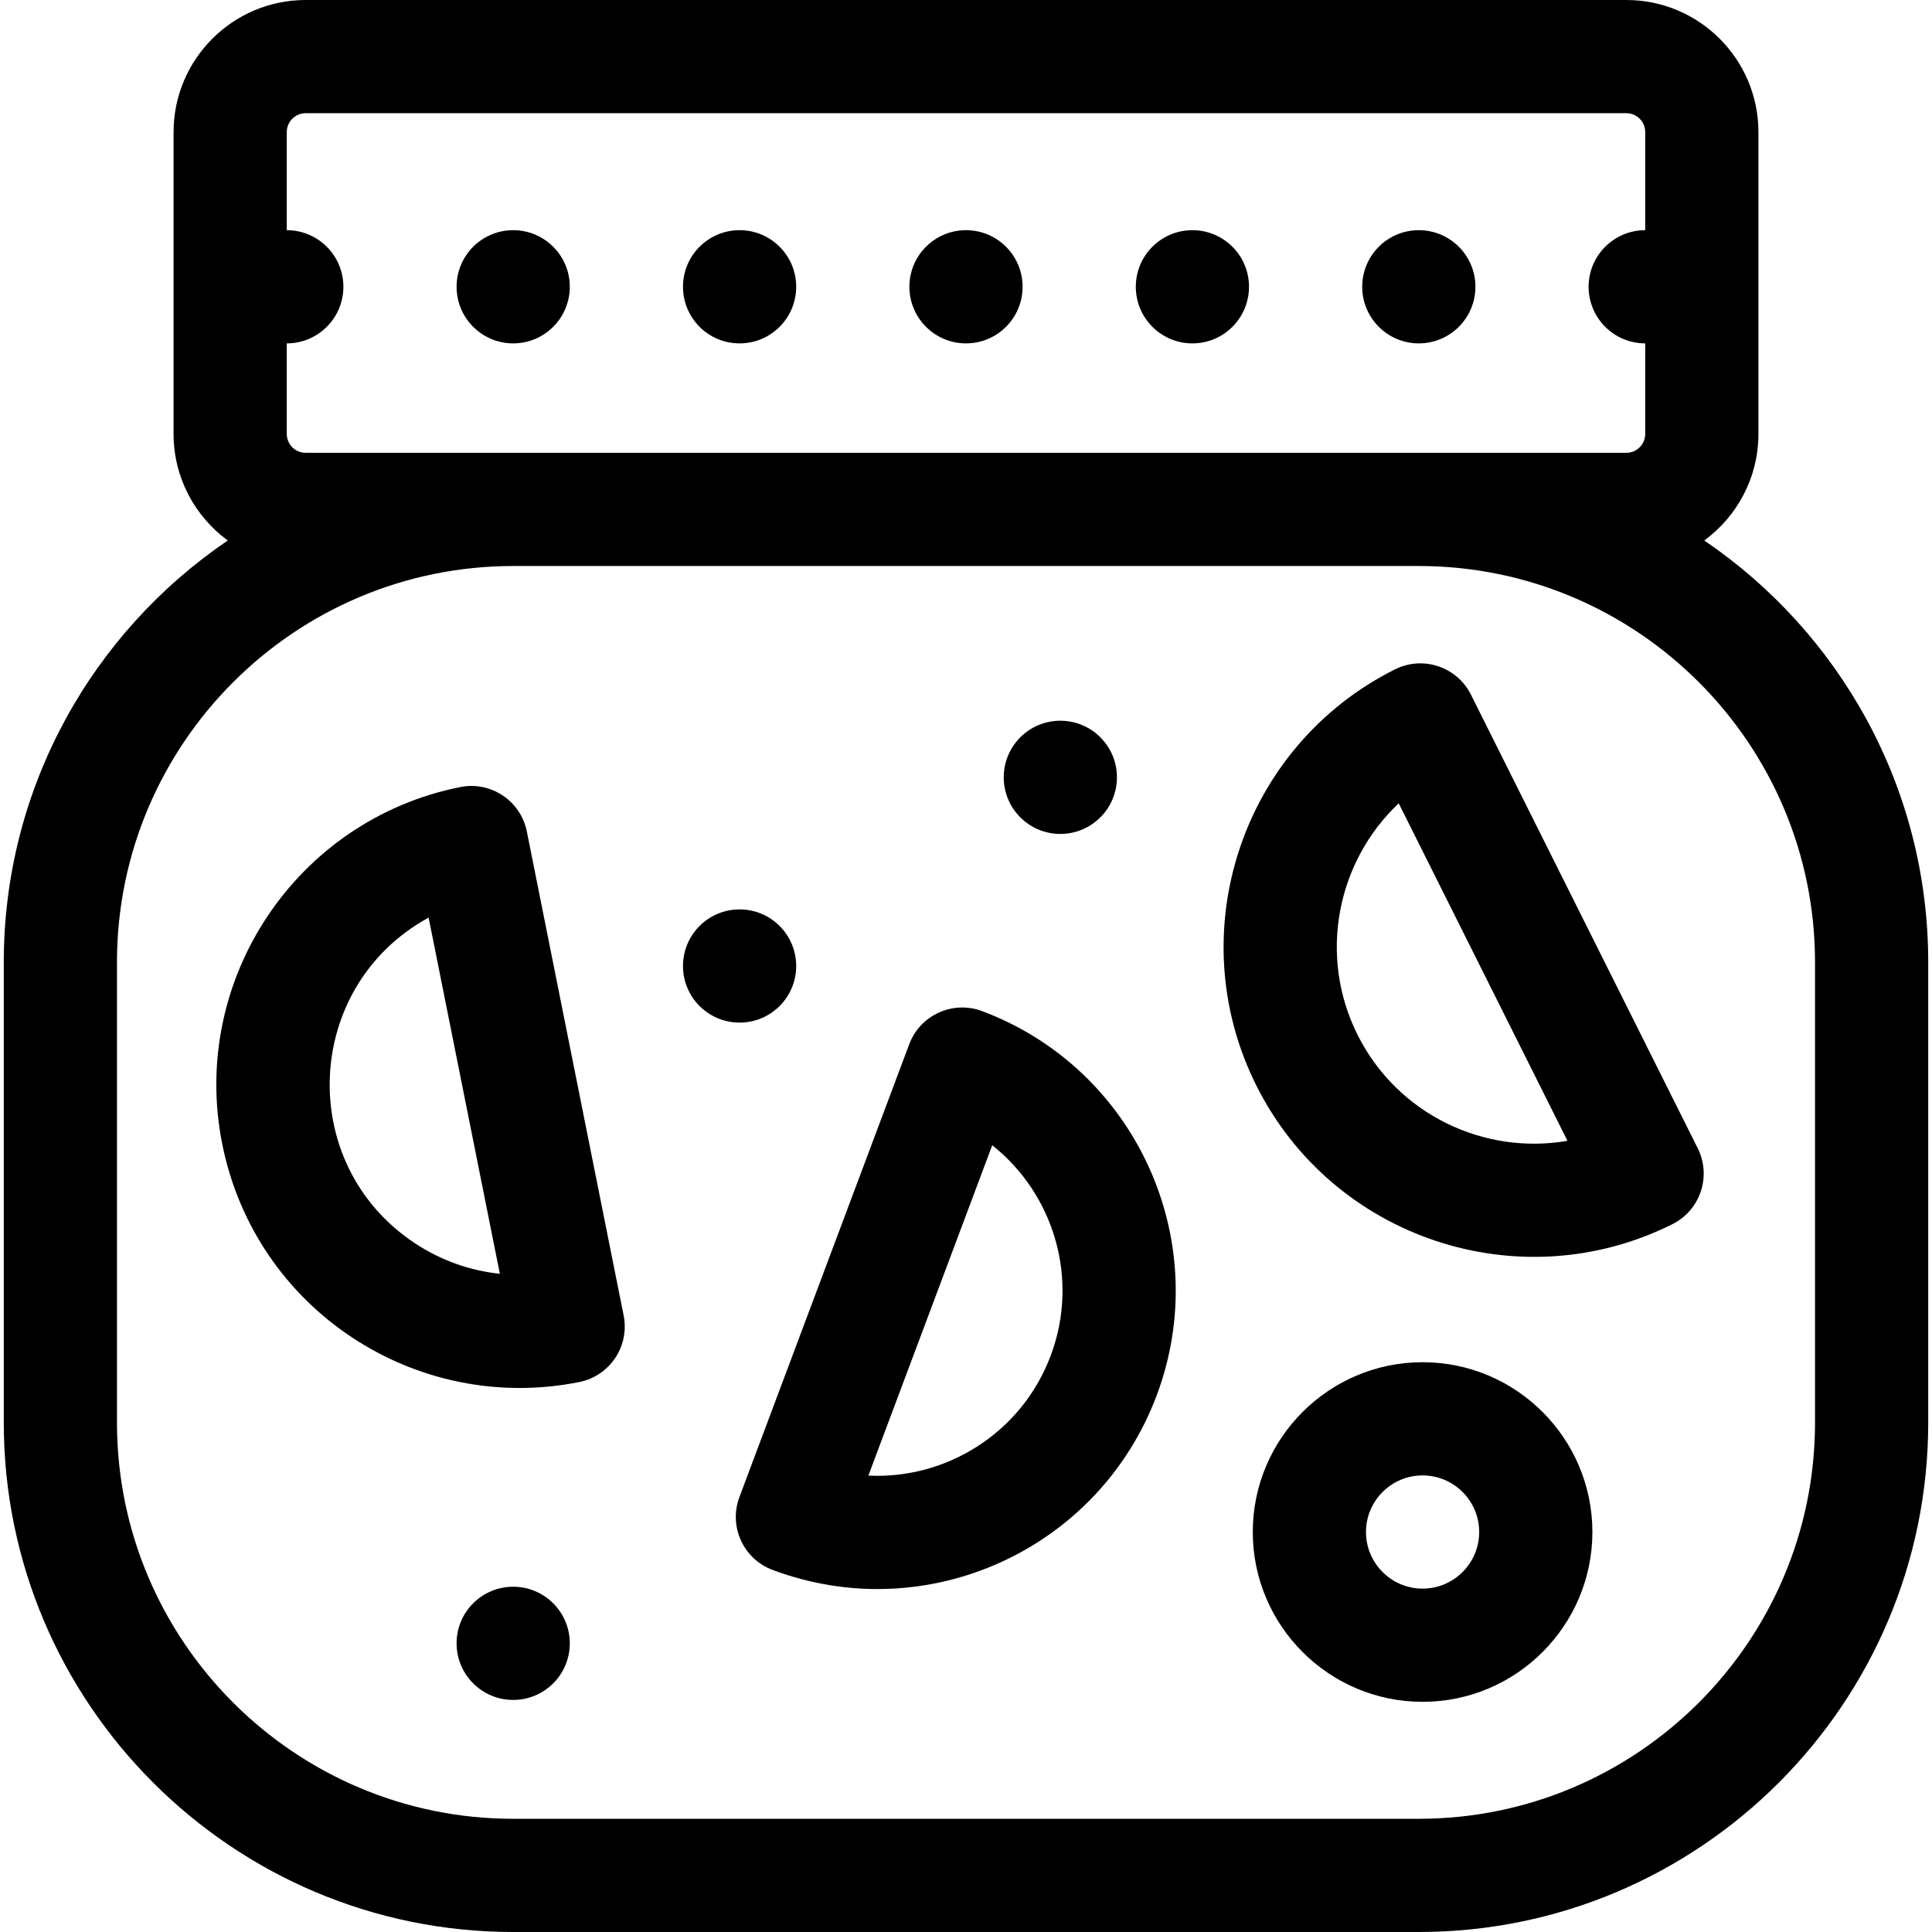
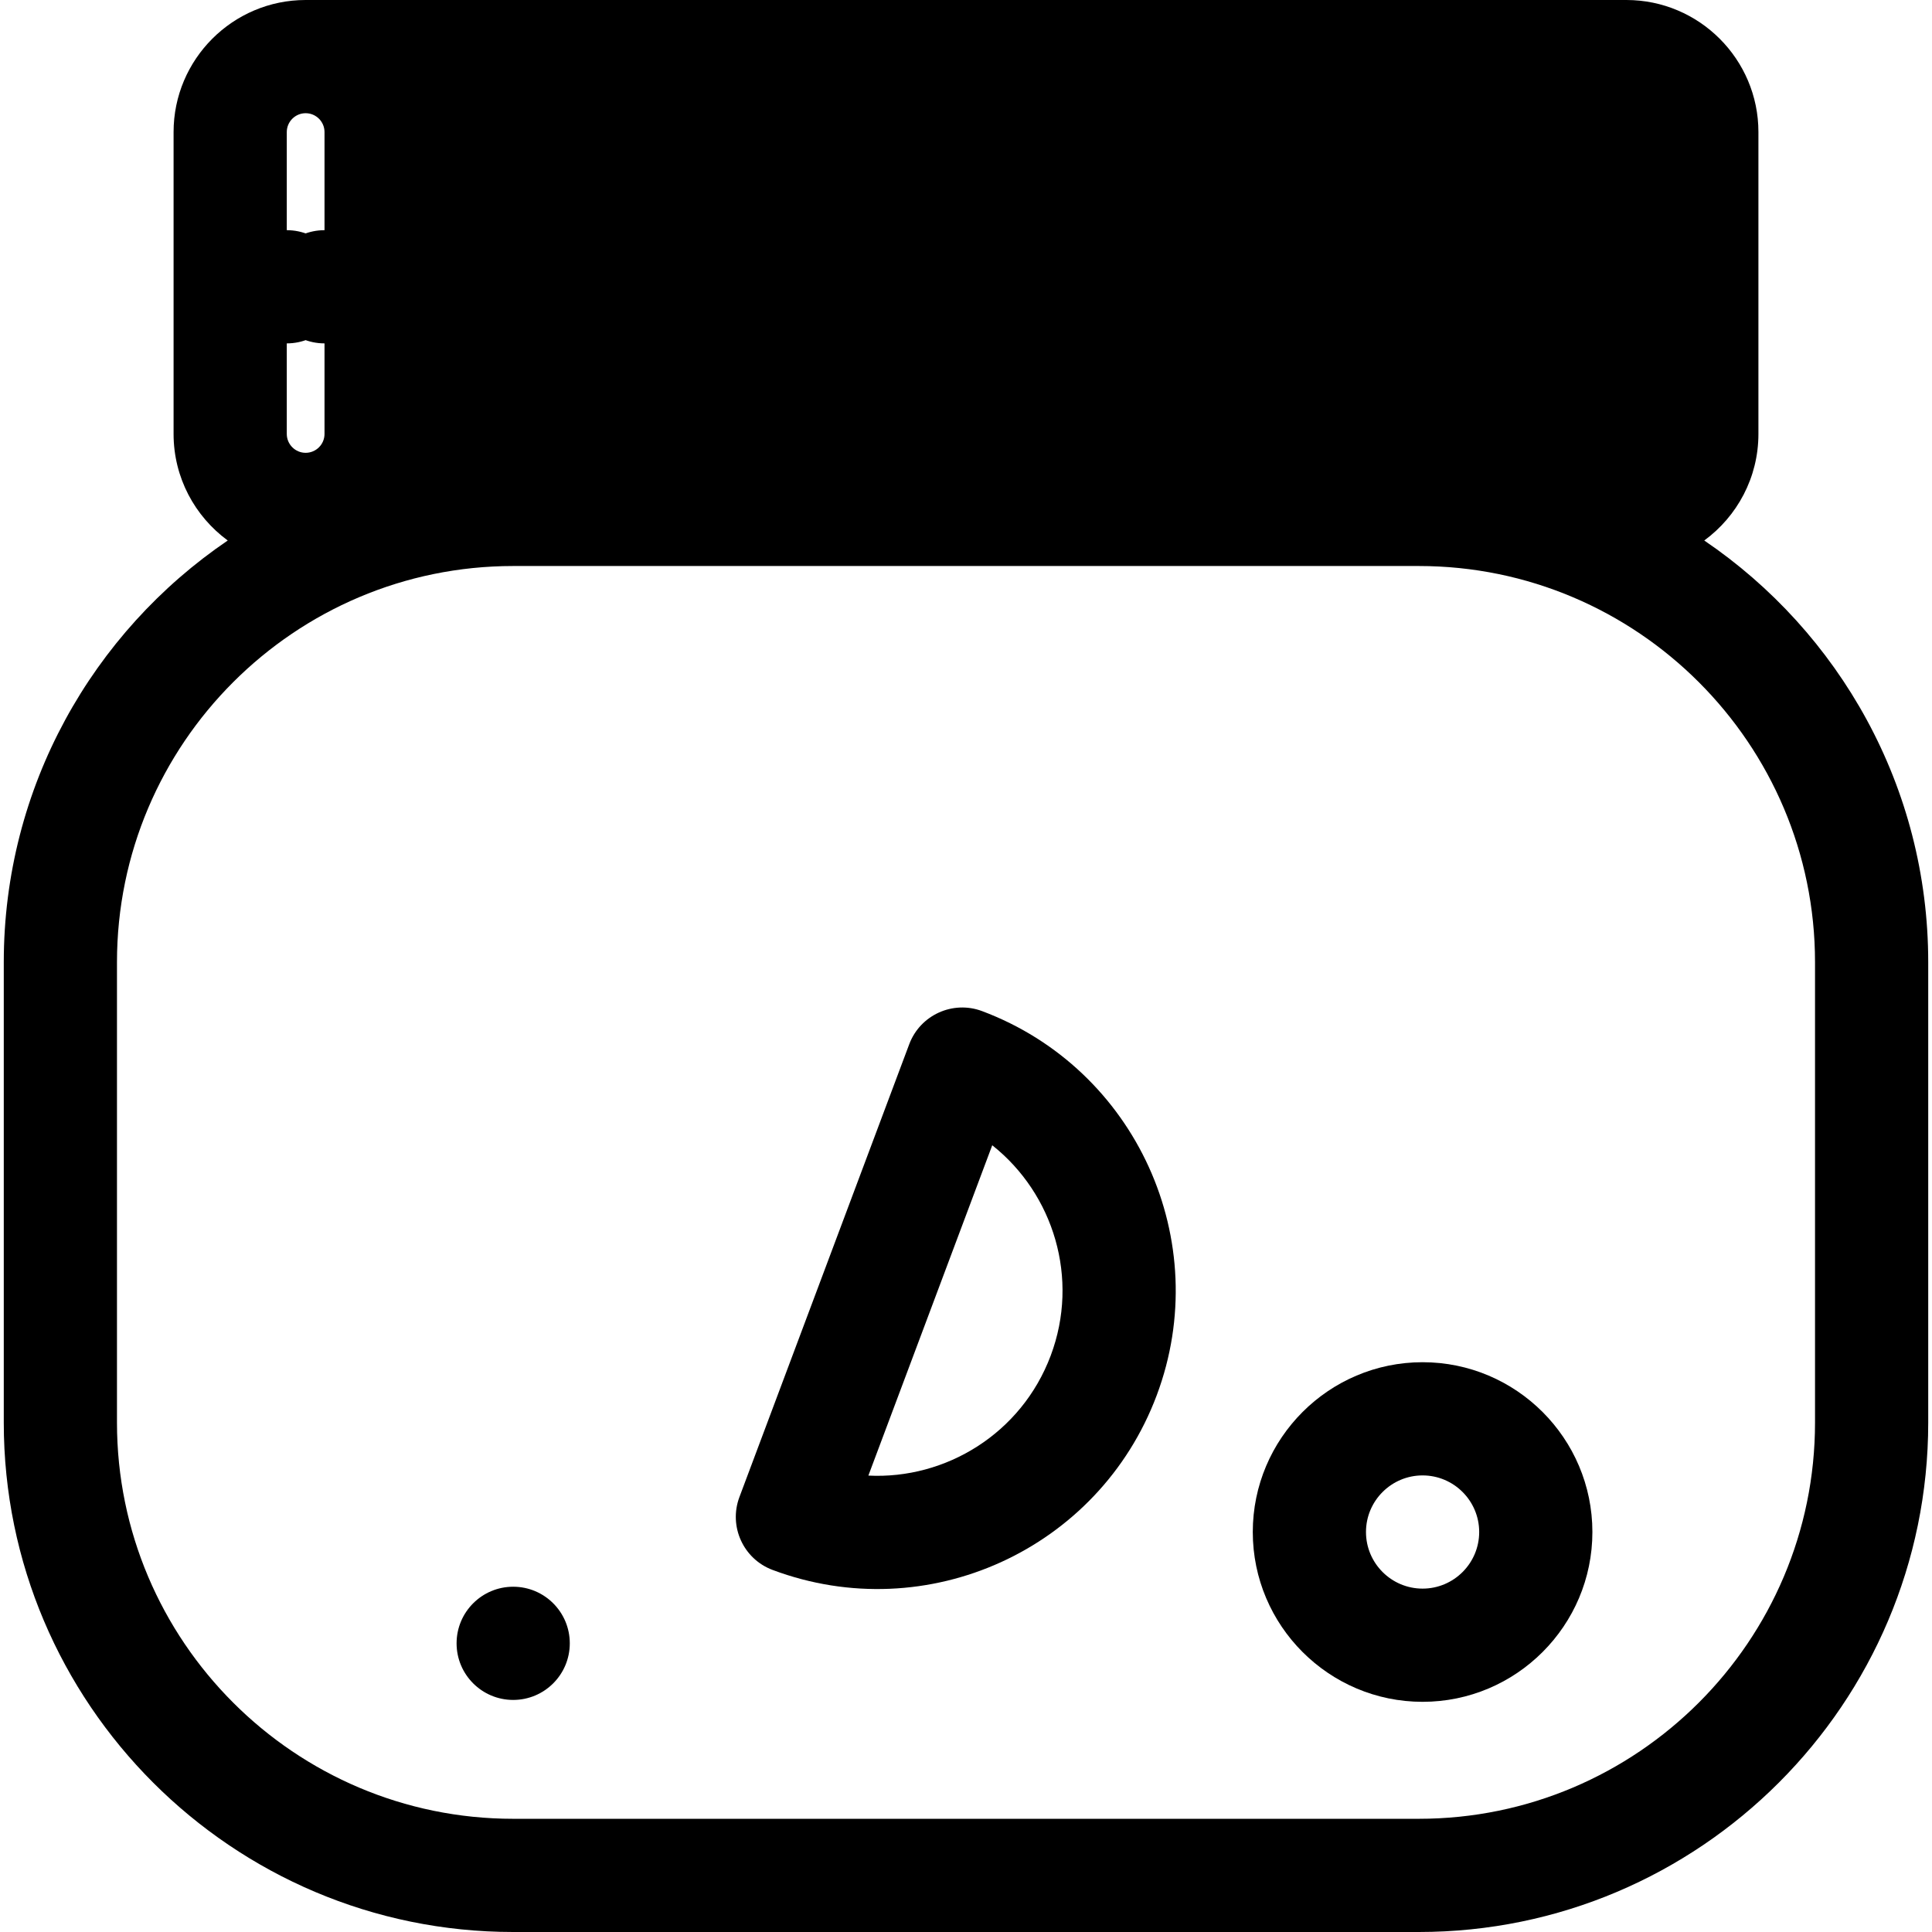
<svg xmlns="http://www.w3.org/2000/svg" id="Capa_1" enable-background="new 0 0 512 512" height="512" viewBox="0 0 512 512" width="512">
  <g>
-     <path d="m451.646 143.239c8.694-6.375 14.354-16.656 14.354-28.239v-80c0-19.299-15.701-35-35-35h-350c-19.299 0-35 15.701-35 35v80c0 11.583 5.66 21.864 14.354 28.239-35.792 24.303-59.354 65.331-59.354 111.761v122c0 74.439 60.561 135 135 135h240c74.439 0 135-60.561 135-135v-122c0-46.43-23.562-87.458-59.354-111.761zm-370.646-23.239c-2.757 0-5-2.243-5-5v-24c8.284 0 15-6.716 15-15s-6.716-15-15-15v-26c0-2.757 2.243-5 5-5h350c2.757 0 5 2.243 5 5v26c-8.284 0-15 6.716-15 15s6.716 15 15 15v24c0 2.757-2.243 5-5 5zm400 257c0 57.897-47.103 105-105 105h-240c-57.897 0-105-47.103-105-105v-122c0-57.897 47.103-105 105-105h240c57.897 0 105 47.103 105 105z" />
-     <path d="m139.618 220.348c-1.622-8.115-9.528-13.393-17.65-11.768-43.471 8.695-71.765 51.136-63.07 94.606 8.79 43.952 51.43 71.706 94.606 63.071 8.124-1.625 13.392-9.527 11.767-17.65zm-29.84 109.006c-31.477-20.986-29.414-68.023 3.811-86.181l18.878 94.394c-8.025-.833-15.783-3.609-22.689-8.213z" />
+     <path d="m451.646 143.239c8.694-6.375 14.354-16.656 14.354-28.239v-80c0-19.299-15.701-35-35-35h-350c-19.299 0-35 15.701-35 35v80c0 11.583 5.66 21.864 14.354 28.239-35.792 24.303-59.354 65.331-59.354 111.761v122c0 74.439 60.561 135 135 135h240c74.439 0 135-60.561 135-135v-122c0-46.43-23.562-87.458-59.354-111.761zm-370.646-23.239c-2.757 0-5-2.243-5-5v-24c8.284 0 15-6.716 15-15s-6.716-15-15-15v-26c0-2.757 2.243-5 5-5c2.757 0 5 2.243 5 5v26c-8.284 0-15 6.716-15 15s6.716 15 15 15v24c0 2.757-2.243 5-5 5zm400 257c0 57.897-47.103 105-105 105h-240c-57.897 0-105-47.103-105-105v-122c0-57.897 47.103-105 105-105h240c57.897 0 105 47.103 105 105z" />
    <path d="m260.267 267.955c-7.751-2.906-16.403 1.021-19.312 8.778l-45 120c-2.909 7.757 1.021 16.402 8.778 19.312 40.973 15.367 86.484-5.401 101.812-46.278 15.31-40.829-5.45-86.501-46.278-101.812zm18.188 91.278c-7.765 20.705-27.876 32.844-48.328 31.813l32.828-87.54c16.26 12.884 23.166 35.284 15.5 55.727z" />
-     <path d="m389.816 184.092c-3.701-7.403-12.717-10.415-20.125-6.708-40.537 20.269-57.026 69.738-36.758 110.274 20.273 40.546 69.747 57.023 110.274 36.758 7.404-3.701 10.413-12.715 6.708-20.124zm-30.049 90.15c-10.54-21.08-5.427-45.964 10.907-61.354l44.719 89.438c-22.112 3.842-45.087-7.005-55.626-28.084z" />
    <path d="m377 361c-24.813 0-45 20.187-45 45s20.187 45 45 45 45-20.187 45-45-20.187-45-45-45zm0 60c-8.271 0-15-6.729-15-15s6.729-15 15-15 15 6.729 15 15-6.729 15-15 15z" />
    <circle cx="136" cy="435.5" r="15" />
-     <circle cx="196" cy="256" r="15" />
-     <circle cx="281" cy="206" r="15" />
    <circle cx="136" cy="76" r="15" />
    <circle cx="256" cy="76" r="15" />
    <circle cx="196" cy="76" r="15" />
    <circle cx="376" cy="76" r="15" />
    <circle cx="316" cy="76" r="15" />
  </g>
</svg>